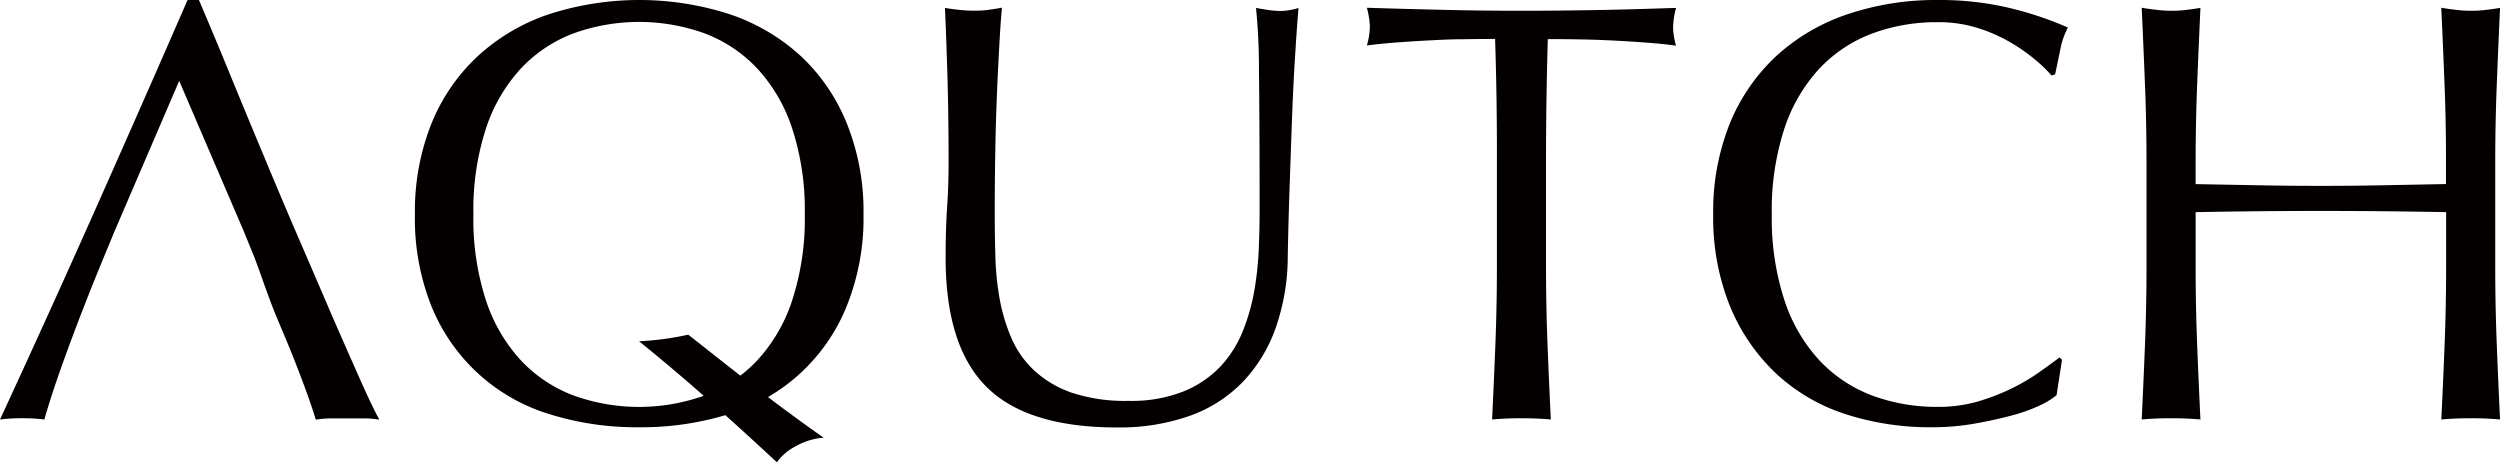
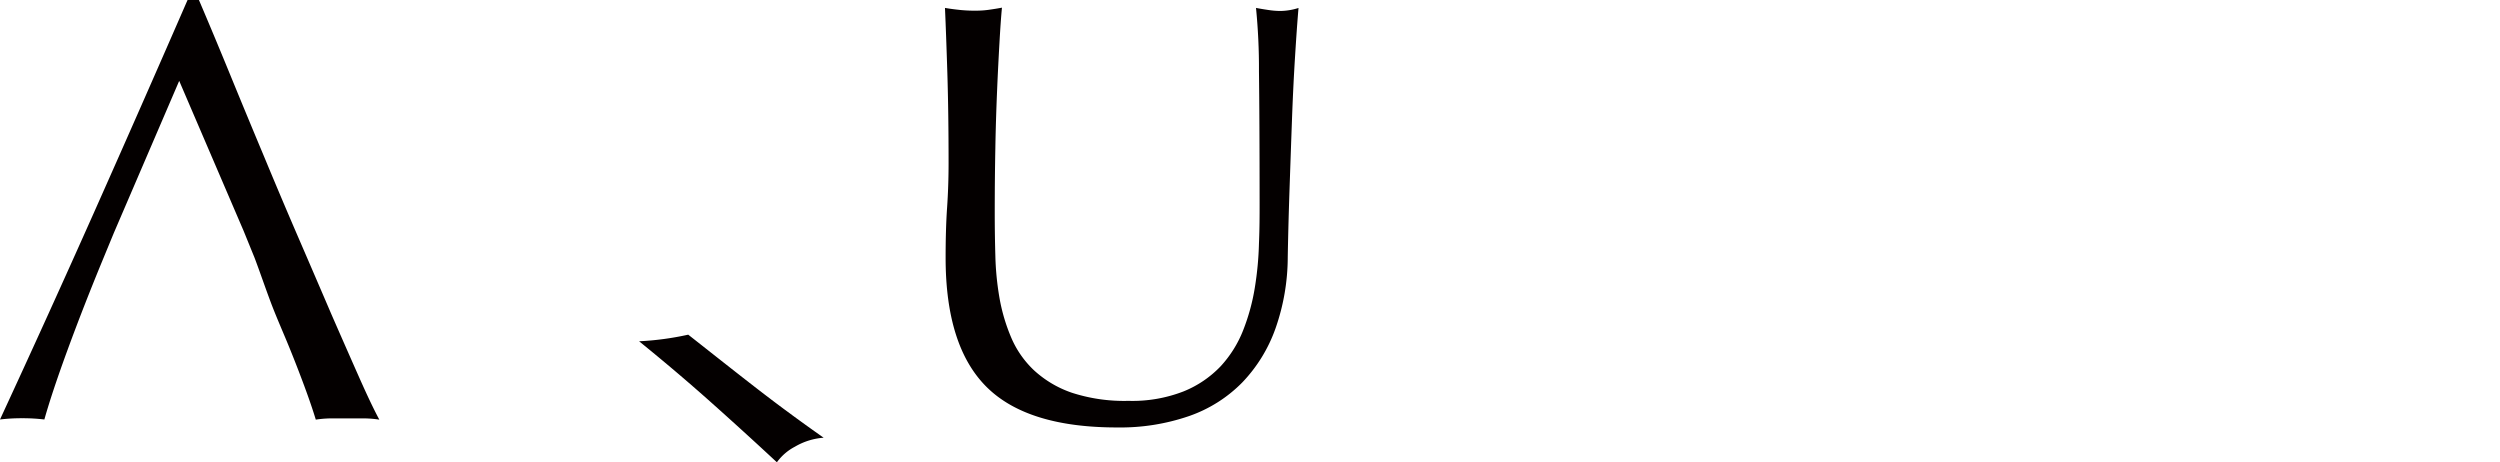
<svg xmlns="http://www.w3.org/2000/svg" viewBox="0 0 499.3 92.33">
  <defs>
    <style>.a{fill:#040000;}.b{fill:none;}</style>
  </defs>
  <path class="a" d="M127.64,68.16q7.54,6.11,14.24,12.08t13.28,12.09a10.31,10.31,0,0,1,3.59-3.11,13.24,13.24,0,0,1,5.75-1.8q-7.31-5.13-13.94-10.29c-4.43-3.43-10.69-8.4-13.11-10.29A58.17,58.17,0,0,1,127.64,68.16Z" />
  <path class="b" d="M151.21,13.7a28,28,0,0,0-10.52-7,37.15,37.15,0,0,0-13.11-2.27,36.72,36.72,0,0,0-13,2.27,27.93,27.93,0,0,0-10.53,7,32.65,32.65,0,0,0-7,12,52.38,52.38,0,0,0-2.51,17.17A52.4,52.4,0,0,0,97.06,60a32.65,32.65,0,0,0,7,12,27.93,27.93,0,0,0,10.53,7,36.72,36.72,0,0,0,13,2.27A37.15,37.15,0,0,0,140.69,79a28,28,0,0,0,10.52-7,32.66,32.66,0,0,0,7-12,52.67,52.67,0,0,0,2.51-17.18,52.64,52.64,0,0,0-2.51-17.17A32.66,32.66,0,0,0,151.21,13.7Z" />
  <path class="a" d="M66.24,62.89q-3-7-6.52-15.14T52.78,31.36Q49.32,23.1,46,15T39.73,0H37.46Q28.13,21.42,18.91,42.13T0,83.78a35.79,35.79,0,0,1,4.43-.25,35.91,35.91,0,0,1,4.43.25q1.55-5.5,4.67-14t6.94-17.77l2.27-5.5L35.79,16.15l12.88,30,2.17,5.33c1,2.63,1.94,5.43,3.25,8.93,1.11,2.94,2.38,5.78,3.54,8.61s2.21,5.55,3.17,8.14,1.71,4.81,2.27,6.65a21.07,21.07,0,0,1,3.17-.25h6.35a21.17,21.17,0,0,1,3.17.25q-1.56-2.88-4-8.38T66.24,62.89Z" />
  <path class="a" d="M253.36,2c-.8-.12-1.64-.25-2.51-.42a122.54,122.54,0,0,1,.59,12.69q.12,9.23.13,26.21c0,2.47,0,5.19-.13,8.14a64.45,64.45,0,0,1-.83,8.85,40.89,40.89,0,0,1-2.33,8.5,23,23,0,0,1-4.49,7.18,21.16,21.16,0,0,1-7.36,5,28.2,28.2,0,0,1-11.07,1.91,33.82,33.82,0,0,1-11.25-1.61A21.34,21.34,0,0,1,206.56,74a19.38,19.38,0,0,1-4.6-6.58,36,36,0,0,1-2.34-7.9,57.34,57.34,0,0,1-.83-8.5q-.12-4.36-.12-8.44,0-6.69.12-12.92c.07-4.15.2-8,.35-11.61s.32-6.8.48-9.63.32-5.13.49-6.89c-.89.17-1.74.3-2.58.42a18.19,18.19,0,0,1-2.57.18A29.09,29.09,0,0,1,191.85,2c-1.12-.12-2.16-.25-3.12-.42q.24,5.39.48,13.17t.24,17.83q0,4.56-.3,8.92c-.2,2.91-.29,6.24-.29,10q0,17.59,8.13,25.73t26.09,8.14a42.13,42.13,0,0,0,14.42-2.28,27.56,27.56,0,0,0,10.59-6.69,30.08,30.08,0,0,0,6.64-10.77,43.22,43.22,0,0,0,2.46-14.37c.08-4.38.2-8.92.36-13.58s.32-9.21.48-13.64.36-8.58.6-12.45.47-7.2.71-10a12.49,12.49,0,0,1-3.59.6A16.12,16.12,0,0,1,253.36,2Z" />
  <path class="b" d="M151.21,13.7a27.93,27.93,0,0,0-10.53-7,38.62,38.62,0,0,0-26.09,0,27.93,27.93,0,0,0-10.53,7,32.65,32.65,0,0,0-7,12,52.38,52.38,0,0,0-2.51,17.17A52.4,52.4,0,0,0,97.06,60a32.65,32.65,0,0,0,7,12,27.93,27.93,0,0,0,10.53,7,38.62,38.62,0,0,0,26.09,0,27.93,27.93,0,0,0,10.53-7,32.51,32.51,0,0,0,7-12,52.38,52.38,0,0,0,2.52-17.18,52.36,52.36,0,0,0-2.52-17.17A32.51,32.51,0,0,0,151.21,13.7Z" />
-   <path class="a" d="M160,11.25a39.82,39.82,0,0,0-14.18-8.38,58.73,58.73,0,0,0-36.27,0,39.69,39.69,0,0,0-14.17,8.38,37.7,37.7,0,0,0-9.22,13.46,47,47,0,0,0-3.29,18.13A47,47,0,0,0,86.11,61,37,37,0,0,0,109.5,82.64a58.2,58.2,0,0,0,18.08,2.69,58.6,58.6,0,0,0,18.19-2.69A36.92,36.92,0,0,0,169.16,61a47,47,0,0,0,3.3-18.14,47,47,0,0,0-3.3-18.13A37.8,37.8,0,0,0,160,11.25ZM158.21,60a32.51,32.51,0,0,1-7,12,27.93,27.93,0,0,1-10.53,7,38.62,38.62,0,0,1-26.09,0,27.93,27.93,0,0,1-10.53-7,32.65,32.65,0,0,1-7-12,52.4,52.4,0,0,1-2.51-17.18,52.38,52.38,0,0,1,2.51-17.17,32.65,32.65,0,0,1,7-12,27.93,27.93,0,0,1,10.53-7,38.62,38.62,0,0,1,26.09,0,27.93,27.93,0,0,1,10.53,7,32.51,32.51,0,0,1,7,12,52.36,52.36,0,0,1,2.52,17.17A52.38,52.38,0,0,1,158.21,60Z" />
-   <path class="a" d="M298.6,7.78q-3.12,0-6.52.06c-2.28,0-4.55.12-6.83.24s-4.46.26-6.58.42-4,.36-5.68.59a14.35,14.35,0,0,0,.6-3.82,16.54,16.54,0,0,0-.6-3.72c5.26.17,10.41.3,15.44.42s10.17.18,15.44.18S314.28,2.09,319.3,2s10.18-.25,15.44-.42a16.63,16.63,0,0,0-.59,3.83,14,14,0,0,0,.59,3.71c-1.67-.23-3.57-.43-5.68-.59s-4.31-.3-6.58-.42-4.55-.2-6.83-.24-4.44-.06-6.52-.06q-.36,12.33-.36,24.77V53.14q0,7.89.3,15.55t.66,15.09q-2.76-.25-5.86-.25t-5.87.25q.36-7.43.66-15.09t.3-15.55V32.55Q299,20.12,298.6,7.78Z" />
-   <path class="a" d="M407.33,81a32.36,32.36,0,0,1-5.63,2q-3.29.89-7.36,1.61a48.62,48.62,0,0,1-8.49.72,54.75,54.75,0,0,1-17.48-2.69,36.93,36.93,0,0,1-13.82-8.2A38.73,38.73,0,0,1,345.45,61a47.2,47.2,0,0,1-3.29-18.14,47.19,47.19,0,0,1,3.29-18.13,38,38,0,0,1,9.22-13.46,39.82,39.82,0,0,1,14.18-8.38A55.21,55.21,0,0,1,387,0a60.33,60.33,0,0,1,14.42,1.61A68.1,68.1,0,0,1,413,5.5a15.9,15.9,0,0,0-1.55,4.55c-.4,1.92-.72,3.52-1,4.79l-.72.24a26.37,26.37,0,0,0-3.35-3.23,35.78,35.78,0,0,0-5-3.47,31.57,31.57,0,0,0-6.47-2.81A26,26,0,0,0,387,4.43a37,37,0,0,0-13.1,2.27,27.93,27.93,0,0,0-10.53,7,32.66,32.66,0,0,0-7,12,52.64,52.64,0,0,0-2.51,17.17A52.67,52.67,0,0,0,356.4,60a32.66,32.66,0,0,0,7,12,27.93,27.93,0,0,0,10.53,7A37,37,0,0,0,387,81.26a28.32,28.32,0,0,0,8-1.07,43.07,43.07,0,0,0,6.7-2.58,39,39,0,0,0,5.51-3.23q2.44-1.72,4.13-3l.48.48-1.08,7.06A15.43,15.43,0,0,1,407.33,81Z" />
-   <path class="a" d="M488.23,17.05q-.3-7.59-.66-15.5c1,.17,2,.3,3,.42a23.2,23.2,0,0,0,2.88.18A23.16,23.16,0,0,0,496.31,2c1-.12,1.95-.25,3-.42q-.36,7.91-.66,15.5t-.3,15.5V53.14q0,7.89.3,15.55t.66,15.09q-2.76-.25-5.86-.25c-2.08,0-4,.08-5.87.25q.36-7.43.66-15.09t.3-15.55V42.37q-6.46-.12-12.51-.18t-12.5-.06q-6.47,0-12.51.06t-12.51.18V53.14q0,7.89.3,15.55t.66,15.09q-2.76-.25-5.86-.25c-2.08,0-4,.08-5.87.25q.36-7.43.66-15.09t.3-15.55V32.55q0-7.89-.3-15.5t-.66-15.5c1,.17,2,.3,3,.42a23.2,23.2,0,0,0,2.88.18A23.16,23.16,0,0,0,436.47,2c1-.12,1.95-.25,3-.42q-.36,7.91-.66,15.5t-.3,15.5v4.19L451,37q6,.12,12.51.12T476,37l12.51-.24V32.55Q488.53,24.66,488.23,17.05Z" />
</svg>